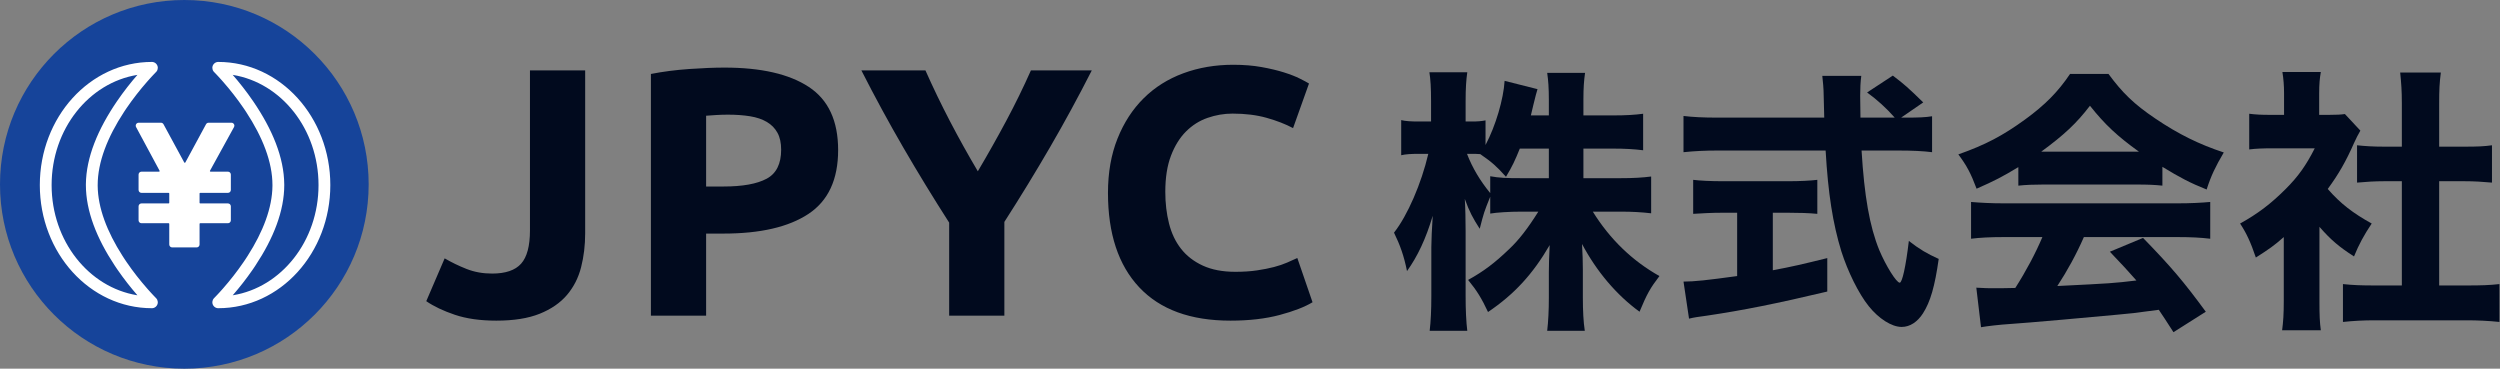
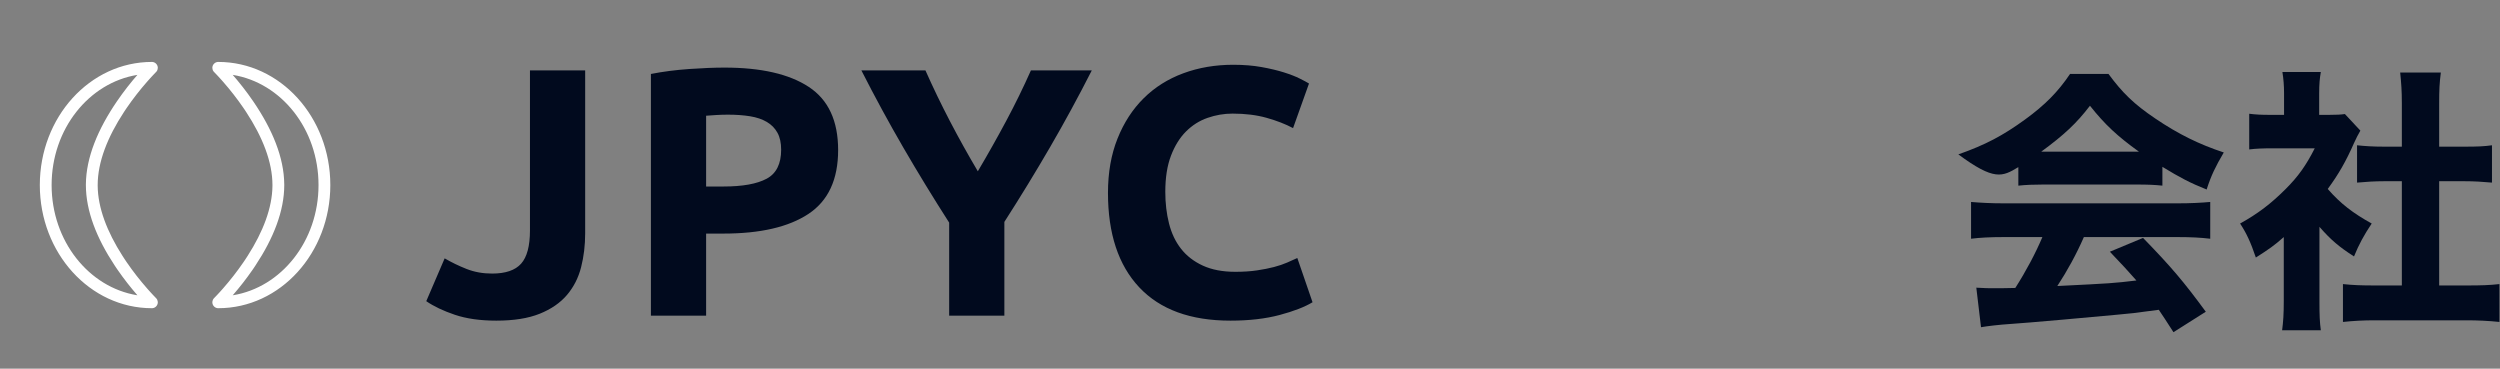
<svg xmlns="http://www.w3.org/2000/svg" width="217" height="32" viewBox="0 0 217 32" fill="none">
  <rect x="0" y="0" width="217" height="32" fill="#808080" stroke="none" />
-   <path d="M16 32C24.837 32 32 24.837 32 16C32 7.163 24.837 0 16 0C7.163 0 0 7.163 0 16C0 24.837 7.163 32 16 32Z" fill="#16449A" />
  <path d="M13.2 5.376L13.184 5.376C7.799 5.376 3.456 10.172 3.456 16.064C3.456 21.956 7.799 26.752 13.184 26.752L13.202 26.752L13.244 26.748L13.291 26.741L13.343 26.727L13.4 26.704L13.459 26.672L13.517 26.629L13.569 26.577L13.613 26.519L13.646 26.459L13.67 26.401L13.685 26.346L13.693 26.297L13.696 26.254L13.695 26.217L13.693 26.185L13.669 26.093L13.661 26.063L13.655 26.041L13.651 26.029L13.645 26.015L13.641 26.007L13.634 25.995L13.605 25.949L13.591 25.93L13.563 25.896L13.495 25.825L13.431 25.758L13.335 25.658L13.245 25.563C13.23 25.546 13.215 25.53 13.199 25.513L13.106 25.412L13.01 25.307L12.911 25.197C12.895 25.179 12.878 25.16 12.861 25.141L12.759 25.025C12.156 24.338 11.557 23.579 10.998 22.762L10.951 22.692L10.858 22.554C10.811 22.485 10.766 22.416 10.721 22.346L10.632 22.208C9.29 20.112 8.496 18.041 8.479 16.127L8.479 16.063C8.479 14.07 9.328 11.904 10.766 9.714L10.858 9.576L10.951 9.437C10.966 9.414 10.982 9.391 10.998 9.368C11.557 8.551 12.156 7.792 12.759 7.103L12.811 7.045L12.912 6.931C12.928 6.913 12.945 6.894 12.961 6.876L13.058 6.769L13.153 6.665C13.169 6.648 13.184 6.632 13.2 6.615L13.291 6.517L13.364 6.441L13.467 6.332L13.541 6.256L13.555 6.241L13.573 6.22L13.595 6.194L13.602 6.184L13.614 6.165L13.636 6.127L13.65 6.103L13.655 6.094L13.658 6.084L13.662 6.074L13.665 6.062L13.671 6.04L13.677 6.01L13.696 5.902L13.696 5.885L13.694 5.849L13.69 5.808L13.68 5.762L13.665 5.712L13.642 5.66L13.611 5.606L13.572 5.555L13.527 5.508L13.476 5.468L13.424 5.436L13.372 5.412L13.322 5.395L13.277 5.385L13.236 5.379L13.2 5.376ZM11.913 6.502L11.926 6.5L11.989 6.428C11.36 7.146 10.737 7.937 10.153 8.79C8.486 11.227 7.476 13.67 7.455 15.993L7.455 16.064C7.455 18.315 8.389 20.68 9.954 23.044L10.053 23.192C10.086 23.241 10.119 23.29 10.153 23.34L10.233 23.456C10.767 24.226 11.332 24.945 11.903 25.602L11.928 25.63L11.899 25.626C7.717 24.943 4.48 20.931 4.48 16.064C4.48 11.197 7.717 7.185 11.913 6.502Z" fill="white" />
  <path d="M18.928 5.376L18.945 5.376C24.329 5.376 28.672 10.172 28.672 16.064C28.672 21.956 24.329 26.752 18.945 26.752L18.926 26.752L18.885 26.748L18.838 26.741L18.785 26.727L18.728 26.704L18.669 26.672L18.611 26.629L18.559 26.577L18.515 26.519L18.482 26.459L18.458 26.401L18.444 26.346L18.436 26.297L18.433 26.254L18.433 26.217L18.435 26.185L18.459 26.093L18.467 26.063L18.474 26.041L18.478 26.029L18.483 26.015L18.487 26.007L18.494 25.995L18.524 25.949L18.537 25.93L18.565 25.896L18.633 25.825L18.697 25.758L18.793 25.658L18.883 25.563C18.898 25.546 18.914 25.53 18.929 25.513L19.023 25.412L19.119 25.307L19.217 25.197C19.234 25.179 19.25 25.16 19.267 25.141L19.37 25.025C19.973 24.338 20.571 23.579 21.13 22.762L21.177 22.692L21.271 22.554C21.317 22.485 21.363 22.416 21.407 22.346L21.497 22.208C22.838 20.112 23.632 18.041 23.649 16.127L23.649 16.063C23.649 14.07 22.8 11.904 21.362 9.714L21.271 9.576L21.177 9.437C21.162 9.414 21.146 9.391 21.13 9.368C20.571 8.551 19.973 7.792 19.369 7.103L19.317 7.045L19.217 6.931C19.2 6.913 19.183 6.894 19.167 6.876L19.07 6.769L18.975 6.665C18.959 6.648 18.944 6.632 18.929 6.615L18.837 6.517L18.765 6.441L18.661 6.332L18.587 6.256L18.573 6.241L18.555 6.22L18.533 6.194L18.527 6.184L18.514 6.165L18.492 6.127L18.478 6.103L18.474 6.094L18.47 6.084L18.466 6.074L18.463 6.062L18.458 6.04L18.452 6.01L18.433 5.902L18.432 5.885L18.434 5.849L18.439 5.808L18.448 5.762L18.463 5.712L18.486 5.66L18.517 5.606L18.556 5.555L18.602 5.508L18.652 5.468L18.705 5.436L18.757 5.412L18.806 5.395L18.851 5.385L18.892 5.379L18.928 5.376ZM20.215 6.502L20.202 6.5L20.139 6.428C20.768 7.146 21.392 7.937 21.976 8.79C23.642 11.227 24.653 13.67 24.673 15.993L24.674 16.064C24.674 18.315 23.739 20.68 22.174 23.044L22.076 23.192C22.043 23.241 22.009 23.29 21.976 23.34L21.896 23.456C21.362 24.226 20.796 24.945 20.225 25.602L20.201 25.63L20.229 25.626C24.412 24.943 27.648 20.931 27.648 16.064C27.648 11.197 24.412 7.185 20.215 6.502Z" fill="white" />
-   <path d="M13.97 10.652H12.033C11.893 10.652 11.78 10.766 11.78 10.906C11.78 10.948 11.79 10.989 11.81 11.026L13.852 14.821C13.866 14.847 13.856 14.88 13.83 14.894C13.822 14.898 13.814 14.9 13.805 14.9H12.281C12.141 14.9 12.028 15.014 12.028 15.154V16.488C12.028 16.628 12.141 16.741 12.281 16.741H14.638C14.668 16.741 14.692 16.765 14.692 16.795V17.602C14.692 17.632 14.668 17.656 14.638 17.656H12.281C12.141 17.656 12.028 17.77 12.028 17.91V19.123C12.028 19.263 12.141 19.376 12.281 19.376H14.638C14.668 19.376 14.692 19.4 14.692 19.43V21.223C14.692 21.363 14.805 21.476 14.945 21.476H17.069C17.209 21.476 17.322 21.363 17.322 21.223V19.43C17.322 19.4 17.346 19.376 17.376 19.376H19.785C19.925 19.376 20.038 19.263 20.038 19.123V17.91C20.038 17.77 19.925 17.656 19.785 17.656H17.376C17.346 17.656 17.322 17.632 17.322 17.602V16.795C17.322 16.765 17.346 16.741 17.376 16.741H19.785C19.925 16.741 20.038 16.628 20.038 16.488V15.154C20.038 15.014 19.925 14.9 19.785 14.9H18.273C18.243 14.9 18.219 14.876 18.219 14.847C18.219 14.838 18.222 14.829 18.226 14.821L20.314 11.028C20.382 10.905 20.337 10.751 20.215 10.684C20.177 10.663 20.135 10.652 20.092 10.652H18.105C18.012 10.652 17.926 10.704 17.882 10.785L16.088 14.103C16.073 14.129 16.041 14.139 16.015 14.124C16.006 14.119 15.998 14.112 15.993 14.103L14.193 10.785C14.149 10.703 14.063 10.652 13.97 10.652Z" fill="white" />
  <path d="M43.083 27.832C44.598 27.832 45.852 27.633 46.846 27.233C47.839 26.834 48.627 26.291 49.211 25.605C49.795 24.919 50.205 24.115 50.44 23.193C50.675 22.272 50.793 21.289 50.793 20.244V6.113H46.001V19.998C46.001 21.35 45.745 22.313 45.233 22.886C44.721 23.46 43.881 23.746 42.714 23.746C41.915 23.746 41.178 23.613 40.502 23.347C39.826 23.081 39.191 22.774 38.597 22.425L37 26.142C37.655 26.593 38.485 26.987 39.488 27.325C40.492 27.663 41.69 27.832 43.083 27.832ZM61.291 27.402V20.275H62.796C65.991 20.275 68.449 19.707 70.169 18.57C71.889 17.433 72.75 15.585 72.75 13.025C72.75 10.486 71.9 8.658 70.2 7.542C68.5 6.425 66.063 5.867 62.888 5.867C62.008 5.867 60.984 5.908 59.816 5.99C58.649 6.072 57.543 6.215 56.499 6.42V27.402H61.291ZM62.796 16.189H61.291V10.045C61.537 10.025 61.829 10.004 62.166 9.984C62.504 9.963 62.847 9.953 63.196 9.953C63.892 9.953 64.527 9.999 65.1 10.091C65.674 10.184 66.16 10.347 66.559 10.583C66.959 10.818 67.266 11.131 67.481 11.52C67.696 11.909 67.804 12.4 67.804 12.994C67.804 14.223 67.384 15.063 66.544 15.513C65.704 15.964 64.455 16.189 62.796 16.189ZM87.179 27.402V19.261C88.572 17.09 89.893 14.93 91.142 12.779C92.392 10.629 93.6 8.407 94.767 6.113H89.483C88.828 7.588 88.111 9.052 87.333 10.506C86.555 11.96 85.736 13.414 84.875 14.868C84.015 13.414 83.206 11.96 82.448 10.506C81.691 9.052 80.984 7.588 80.329 6.113H74.769C75.936 8.407 77.149 10.639 78.409 12.81C79.668 14.981 80.995 17.152 82.387 19.323V27.402H87.179ZM106.801 27.832C108.419 27.832 109.842 27.668 111.071 27.341C112.3 27.013 113.252 26.644 113.928 26.235L112.607 22.395C112.341 22.518 112.044 22.651 111.716 22.794C111.388 22.937 111.01 23.065 110.58 23.178C110.149 23.291 109.658 23.388 109.105 23.47C108.552 23.552 107.927 23.593 107.231 23.593C106.125 23.593 105.183 23.414 104.405 23.055C103.627 22.697 102.997 22.21 102.516 21.596C102.034 20.982 101.686 20.249 101.471 19.399C101.256 18.55 101.148 17.633 101.148 16.65C101.148 15.421 101.312 14.377 101.64 13.517C101.968 12.656 102.403 11.955 102.946 11.412C103.488 10.87 104.113 10.475 104.82 10.23C105.526 9.984 106.248 9.861 106.985 9.861C108.091 9.861 109.079 9.984 109.95 10.23C110.82 10.475 111.583 10.772 112.238 11.12L113.621 7.25C113.457 7.147 113.191 7.004 112.822 6.82C112.453 6.635 111.993 6.456 111.44 6.282C110.887 6.108 110.242 5.954 109.504 5.821C108.767 5.688 107.948 5.622 107.047 5.622C105.49 5.622 104.046 5.867 102.715 6.359C101.384 6.85 100.237 7.572 99.275 8.525C98.312 9.477 97.554 10.644 97.001 12.027C96.448 13.409 96.172 14.981 96.172 16.742C96.172 20.285 97.078 23.019 98.891 24.945C100.703 26.87 103.34 27.832 106.801 27.832Z" fill="#010A1E" />
-   <path d="M137.44 12.898H139.936C141.088 12.898 141.832 12.946 142.624 13.042V9.874C141.88 9.97 141.184 10.018 139.96 10.018H137.44V8.65C137.44 7.642 137.488 6.97 137.584 6.322H134.296C134.392 6.994 134.44 7.642 134.44 8.674V10.018H132.88C132.976 9.61 133 9.49 133.096 9.106C133.288 8.338 133.36 8.026 133.456 7.738L130.6 7.018C130.504 8.602 129.832 10.906 128.944 12.586V10.45C128.536 10.522 128.296 10.546 127.744 10.546H127.216V8.77C127.216 7.666 127.264 6.946 127.36 6.274H124.072C124.168 6.898 124.216 7.594 124.216 8.794V10.546H123.208C122.464 10.546 122.032 10.522 121.624 10.426V13.474C122.032 13.378 122.488 13.354 123.208 13.354H123.976C123.376 15.922 122.176 18.706 121 20.194C121.528 21.274 121.864 22.21 122.128 23.53C123.04 22.258 123.76 20.746 124.36 18.73C124.288 19.858 124.24 20.89 124.24 21.442V25.69C124.24 26.914 124.192 27.898 124.096 28.714H127.36C127.264 27.922 127.216 26.914 127.216 25.69V20.098C127.216 19.114 127.192 17.986 127.144 17.266C127.552 18.394 127.84 18.922 128.44 19.858C128.8 18.466 128.8 18.442 129.352 17.074V18.538C129.904 18.442 131.008 18.37 132.088 18.37H133.528C132.592 19.858 131.824 20.842 131.008 21.61C129.736 22.834 128.776 23.554 127.432 24.298C128.2 25.234 128.608 25.906 129.16 27.082C131.44 25.546 133.048 23.794 134.512 21.274C134.464 22.21 134.44 22.978 134.44 23.65V25.834C134.44 26.938 134.392 27.898 134.296 28.714H137.56C137.44 27.946 137.392 26.962 137.392 25.834V23.434C137.392 22.786 137.368 21.97 137.32 21.178C138.568 23.53 140.296 25.594 142.312 27.058C142.96 25.498 143.248 24.994 144.04 23.962C141.688 22.642 139.744 20.77 138.256 18.37H140.608C141.712 18.37 142.48 18.418 143.32 18.514V15.322C142.552 15.418 141.808 15.466 140.632 15.466H137.44V12.898ZM134.44 12.898V15.466H132.088C130.72 15.466 130.144 15.442 129.352 15.298V16.762C128.488 15.706 127.816 14.602 127.336 13.354H127.792C128.008 13.354 128.152 13.354 128.488 13.378C129.496 14.074 129.904 14.434 130.72 15.346C131.272 14.434 131.512 13.906 131.92 12.898H134.44Z" fill="#010A1E" />
-   <path d="M165.016 10.21L166.936 8.89C165.688 7.666 165.256 7.282 164.296 6.562L162.064 8.026C162.952 8.674 163.72 9.37 164.464 10.21H161.488C161.464 8.458 161.464 8.458 161.464 8.29C161.464 7.69 161.488 7.114 161.56 6.586H158.176C158.224 7.018 158.296 7.714 158.296 8.314C158.32 9.178 158.32 9.178 158.344 10.21H149.08C147.856 10.21 146.92 10.162 146.128 10.066V13.21C147.064 13.114 148 13.066 149.08 13.066H158.464C158.68 16.81 159.088 19.402 159.832 21.826C160.384 23.554 161.32 25.474 162.208 26.578C163.072 27.658 164.2 28.378 165.064 28.378C165.784 28.378 166.432 27.946 166.912 27.202C167.56 26.194 167.944 24.85 168.28 22.474C167.272 22.018 166.648 21.658 165.688 20.914C165.424 23.146 165.112 24.538 164.896 24.538C164.608 24.538 163.696 23.074 163.12 21.706C162.28 19.642 161.824 17.026 161.584 13.066H164.752C165.976 13.066 166.96 13.114 167.704 13.21V10.09C167.152 10.186 166.528 10.21 165.376 10.21H165.016ZM150.784 18.466V23.962C148.168 24.322 147.064 24.442 146.128 24.442L146.608 27.658C147.112 27.538 147.328 27.514 148.192 27.394C151.264 26.938 154.168 26.362 158.608 25.306V22.402C156.472 22.93 155.56 23.146 153.88 23.458V18.466H155.224C156.136 18.466 157 18.49 157.744 18.562V15.61C157.144 15.682 156.256 15.73 155.176 15.73H149.56C148.48 15.73 147.544 15.682 146.968 15.61V18.562C147.712 18.514 148.576 18.466 149.488 18.466H150.784Z" fill="#010A1E" />
-   <path d="M175.192 16.114C175.864 16.042 176.584 16.018 177.328 16.018H185.464C186.4 16.018 187.024 16.042 187.696 16.114V14.482C189.232 15.418 190.096 15.874 191.536 16.45C191.92 15.25 192.304 14.458 193.024 13.234C190.912 12.538 189.088 11.65 187.072 10.282C185.224 9.034 184.24 8.074 183.016 6.418H179.68C178.648 7.954 177.52 9.106 175.768 10.378C173.848 11.77 172.36 12.562 169.984 13.402C170.704 14.362 171.064 15.034 171.568 16.378C173.104 15.706 173.8 15.346 175.192 14.506V16.114ZM177.184 13.162C179.176 11.698 180.232 10.714 181.408 9.178C182.704 10.81 183.784 11.818 185.656 13.162H177.184ZM177.28 20.578C176.68 21.994 175.864 23.53 174.928 24.994C174.04 25.018 173.464 25.018 173.224 25.018C172.624 25.018 172.264 25.018 171.544 24.97L171.952 28.402C172.504 28.306 173.488 28.186 174.592 28.114C175.504 28.066 182.536 27.442 183.712 27.322C185.032 27.202 185.08 27.202 187.384 26.89C187.768 27.466 187.984 27.778 188.656 28.834L191.464 27.058C189.52 24.418 188.488 23.194 186.016 20.65L183.136 21.85C184.288 23.05 184.672 23.482 185.44 24.346C183.4 24.586 183.4 24.586 178.576 24.826C179.44 23.506 180.232 22.066 180.88 20.578H188.992C190.192 20.578 191.056 20.626 191.848 20.722V17.53C191.056 17.602 190.144 17.65 188.992 17.65H173.944C172.864 17.65 171.904 17.602 171.088 17.53V20.722C171.856 20.626 172.744 20.578 173.944 20.578H177.28Z" fill="#010A1E" />
+   <path d="M175.192 16.114C175.864 16.042 176.584 16.018 177.328 16.018H185.464C186.4 16.018 187.024 16.042 187.696 16.114V14.482C189.232 15.418 190.096 15.874 191.536 16.45C191.92 15.25 192.304 14.458 193.024 13.234C190.912 12.538 189.088 11.65 187.072 10.282C185.224 9.034 184.24 8.074 183.016 6.418H179.68C178.648 7.954 177.52 9.106 175.768 10.378C173.848 11.77 172.36 12.562 169.984 13.402C173.104 15.706 173.8 15.346 175.192 14.506V16.114ZM177.184 13.162C179.176 11.698 180.232 10.714 181.408 9.178C182.704 10.81 183.784 11.818 185.656 13.162H177.184ZM177.28 20.578C176.68 21.994 175.864 23.53 174.928 24.994C174.04 25.018 173.464 25.018 173.224 25.018C172.624 25.018 172.264 25.018 171.544 24.97L171.952 28.402C172.504 28.306 173.488 28.186 174.592 28.114C175.504 28.066 182.536 27.442 183.712 27.322C185.032 27.202 185.08 27.202 187.384 26.89C187.768 27.466 187.984 27.778 188.656 28.834L191.464 27.058C189.52 24.418 188.488 23.194 186.016 20.65L183.136 21.85C184.288 23.05 184.672 23.482 185.44 24.346C183.4 24.586 183.4 24.586 178.576 24.826C179.44 23.506 180.232 22.066 180.88 20.578H188.992C190.192 20.578 191.056 20.626 191.848 20.722V17.53C191.056 17.602 190.144 17.65 188.992 17.65H173.944C172.864 17.65 171.904 17.602 171.088 17.53V20.722C171.856 20.626 172.744 20.578 173.944 20.578H177.28Z" fill="#010A1E" />
  <path d="M201.328 19.69C202.336 20.842 203.056 21.442 204.328 22.258C204.76 21.202 205.192 20.41 205.864 19.402C204.256 18.514 203.152 17.674 202.048 16.402C202.984 15.13 203.632 14.002 204.328 12.418C204.544 11.962 204.64 11.746 204.88 11.338L203.536 9.898C203.2 9.946 202.888 9.97 202.144 9.97H201.304V8.098C201.304 7.33 201.352 6.778 201.448 6.25H198.112C198.208 6.826 198.256 7.45 198.256 8.074V9.97H197.104C196.264 9.97 195.808 9.946 195.232 9.874V12.97C195.832 12.898 196.384 12.874 197.296 12.874H200.92C200.176 14.338 199.504 15.298 198.4 16.402C197.128 17.674 196 18.538 194.44 19.402C194.992 20.242 195.352 21.01 195.808 22.354C196.936 21.634 197.392 21.322 198.232 20.578V26.098C198.232 27.298 198.184 27.922 198.088 28.666H201.448C201.352 27.97 201.328 27.346 201.328 26.17V19.69ZM211.72 15.73H213.928C214.768 15.73 215.488 15.778 216.304 15.85V12.61C215.632 12.706 215.032 12.73 213.928 12.73H211.72V8.962C211.72 7.834 211.744 7.234 211.864 6.298H208.336C208.432 7.258 208.48 7.882 208.48 8.962V12.73H206.944C205.96 12.73 205.264 12.682 204.592 12.61V15.85C205.384 15.778 206.152 15.73 206.944 15.73H208.48V24.778H206.152C204.976 24.778 204.256 24.754 203.368 24.658V27.946C204.256 27.85 205.168 27.802 206.104 27.802H214.144C215.032 27.802 216.064 27.85 216.952 27.946V24.658C216.112 24.754 215.368 24.778 214.12 24.778H211.72V15.73Z" fill="#010A1E" />
</svg>